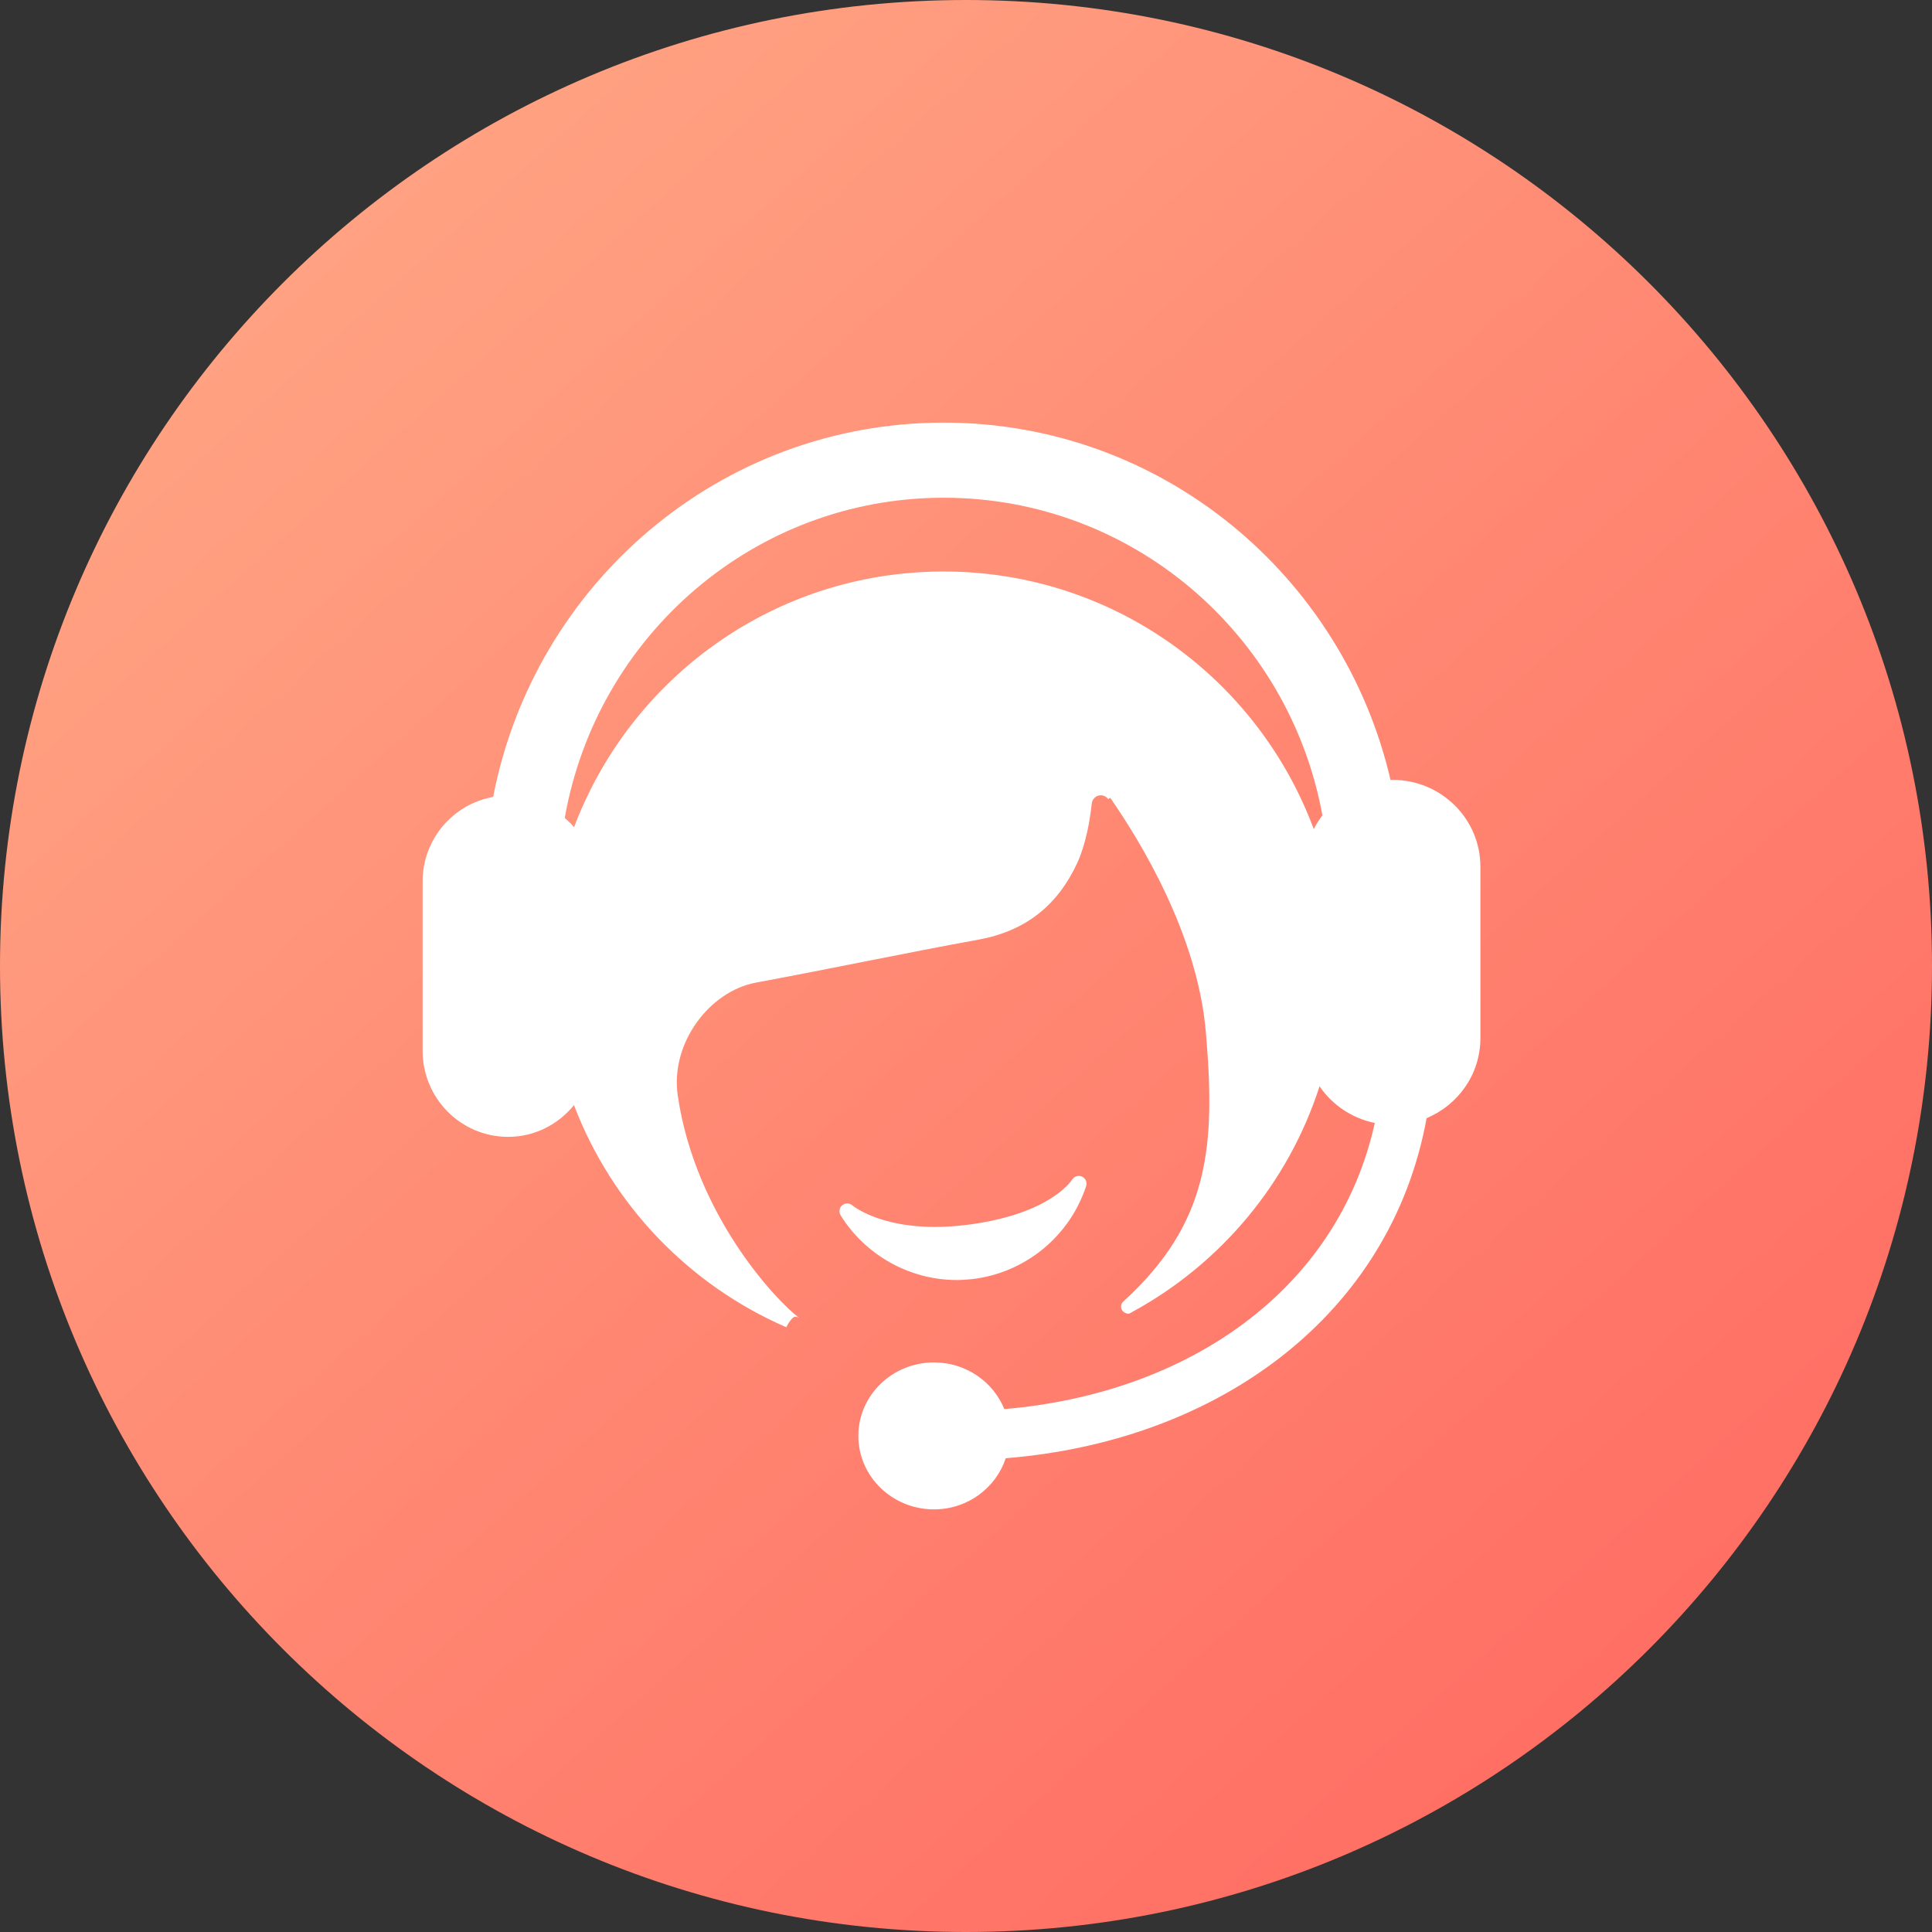
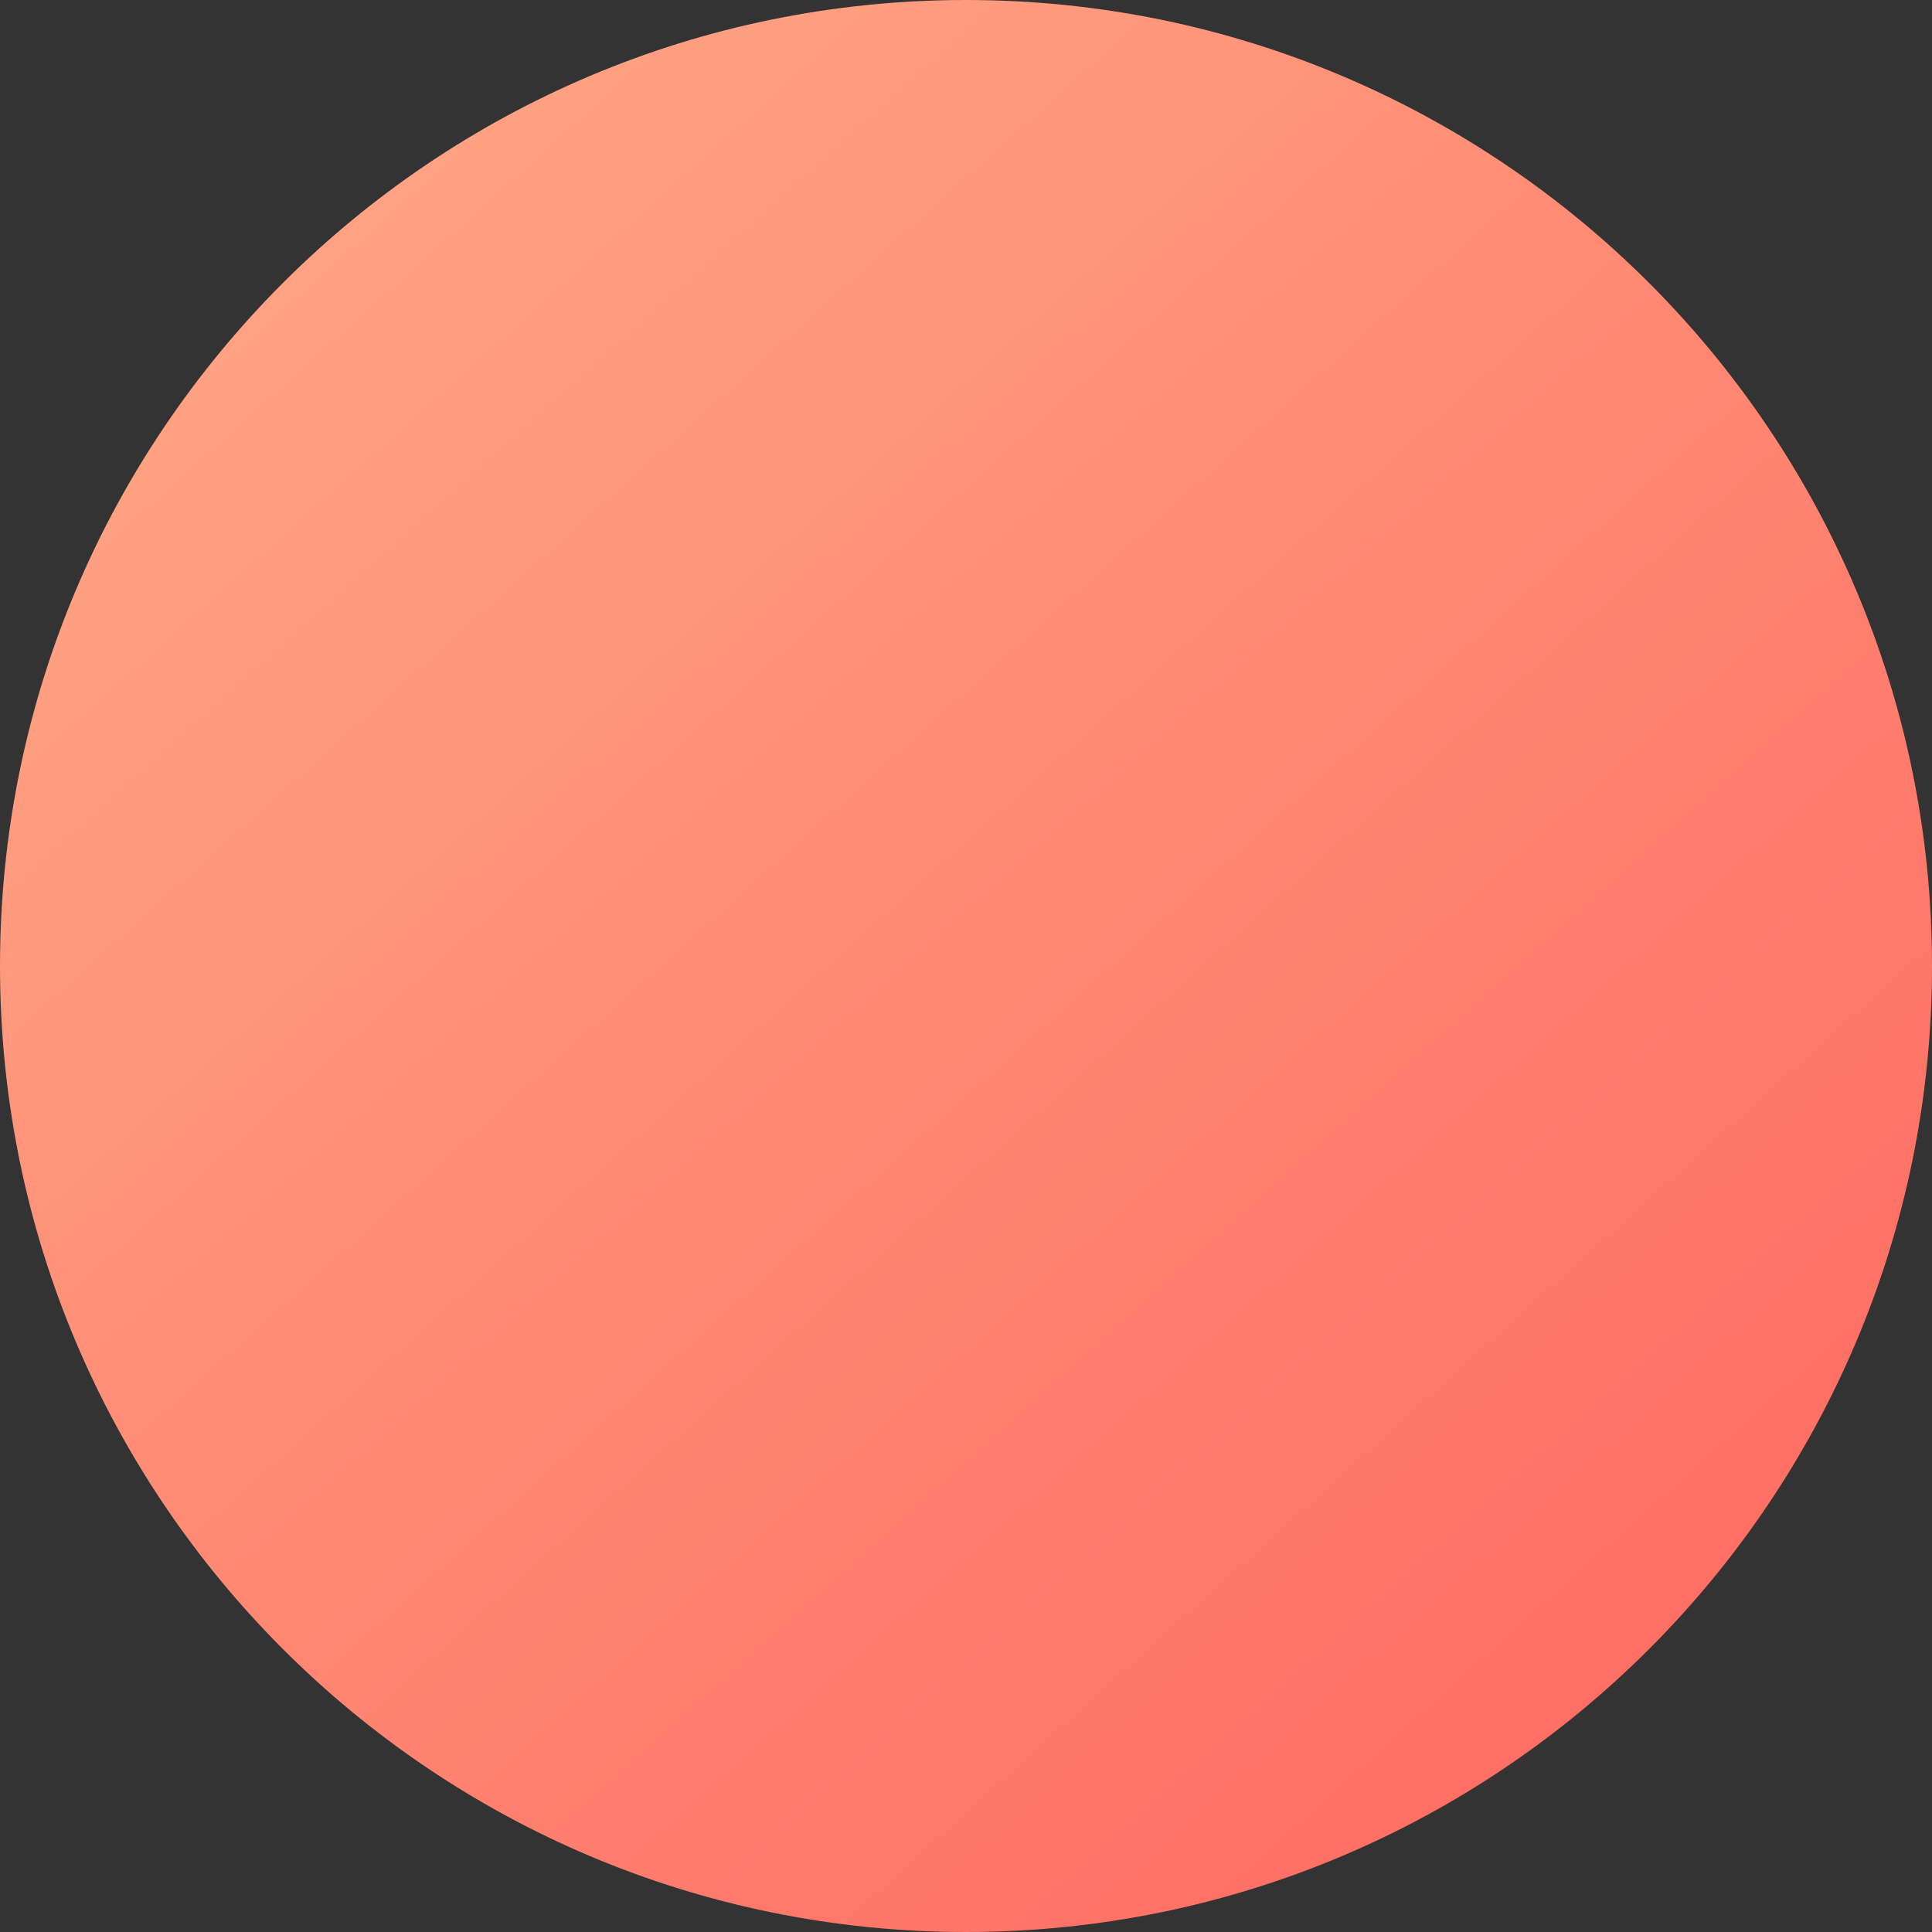
<svg xmlns="http://www.w3.org/2000/svg" width="32" height="32" viewBox="0 0 32 32" fill="none">
  <rect x="0" y="0" width="32" height="32" fill="#333333" stroke="none" />
  <path d="M16 32C24.837 32 32 24.837 32 16C32 7.163 24.837 0 16 0C7.163 0 0 7.163 0 16C0 24.837 7.163 32 16 32Z" fill="url(#paint0_linear_6074_57598)" />
-   <path d="M15.843 21.201C15.931 21.201 16.021 21.195 16.112 21.185C16.98 21.081 17.718 20.477 17.99 19.645C18.01 19.582 17.981 19.516 17.921 19.488C17.862 19.461 17.79 19.485 17.756 19.54C17.753 19.546 17.408 20.1 16.065 20.281C15.864 20.308 15.668 20.322 15.482 20.322C14.541 20.321 14.122 19.968 14.118 19.965C14.071 19.923 13.998 19.922 13.95 19.963C13.901 20.003 13.89 20.075 13.923 20.129C14.333 20.79 15.068 21.201 15.843 21.201ZM23.066 12.917C23.054 12.917 23.043 12.92 23.032 12.92C22.245 9.529 19.237 7 15.631 7C11.926 7 8.85 9.669 8.168 13.2C7.505 13.318 7 13.898 7 14.599V17.406C7 18.192 7.634 18.83 8.417 18.83C8.858 18.83 9.248 18.623 9.507 18.304C10.134 19.953 11.409 21.282 13.023 21.983C13.027 21.975 13.057 21.916 13.094 21.868C13.12 21.836 13.148 21.809 13.173 21.809C13.198 21.809 13.221 21.818 13.241 21.832C12.867 21.555 11.518 20.133 11.226 18.148C11.098 17.274 11.755 16.417 12.521 16.275C13.751 16.047 14.974 15.788 16.204 15.564C16.986 15.422 17.52 14.996 17.846 14.286C17.923 14.119 18.034 13.784 18.084 13.3C18.098 13.227 18.157 13.172 18.233 13.172C18.284 13.172 18.327 13.198 18.355 13.235L18.389 13.214C18.874 13.914 19.835 15.464 19.973 17.099C20.132 18.968 20.043 20.247 18.606 21.557C18.604 21.559 18.602 21.561 18.6 21.562C18.58 21.584 18.568 21.612 18.568 21.642C18.568 21.683 18.589 21.717 18.621 21.738C18.633 21.743 18.644 21.749 18.656 21.754C18.666 21.756 18.675 21.759 18.685 21.759C18.695 21.759 18.703 21.756 18.712 21.754C18.732 21.743 18.752 21.731 18.772 21.72C20.226 20.923 21.341 19.593 21.856 17.992C22.065 18.3 22.392 18.522 22.771 18.6C22.162 21.354 19.694 23.078 16.635 23.339C16.451 22.887 16 22.566 15.47 22.566C14.778 22.566 14.217 23.111 14.217 23.783C14.217 24.455 14.778 25 15.47 25C16.028 25 16.496 24.643 16.658 24.153C20.198 23.867 23.037 21.773 23.629 18.52C24.153 18.302 24.52 17.791 24.52 17.195V14.355C24.52 13.561 23.869 12.917 23.066 12.917ZM21.76 13.733C20.836 11.244 18.443 9.466 15.628 9.466C12.825 9.466 10.441 11.229 9.508 13.702C9.462 13.646 9.408 13.597 9.354 13.548C9.882 10.535 12.489 8.244 15.631 8.244C18.759 8.244 21.358 10.512 21.903 13.505C21.849 13.577 21.799 13.652 21.76 13.733Z" fill="white" />
  <defs>
    <linearGradient id="paint0_linear_6074_57598" x1="0" y1="0" x2="26.5" y2="29.5" gradientUnits="userSpaceOnUse">
      <stop stop-color="#FFAC88" />
      <stop offset="1" stop-color="#FF6D63" />
    </linearGradient>
  </defs>
</svg>